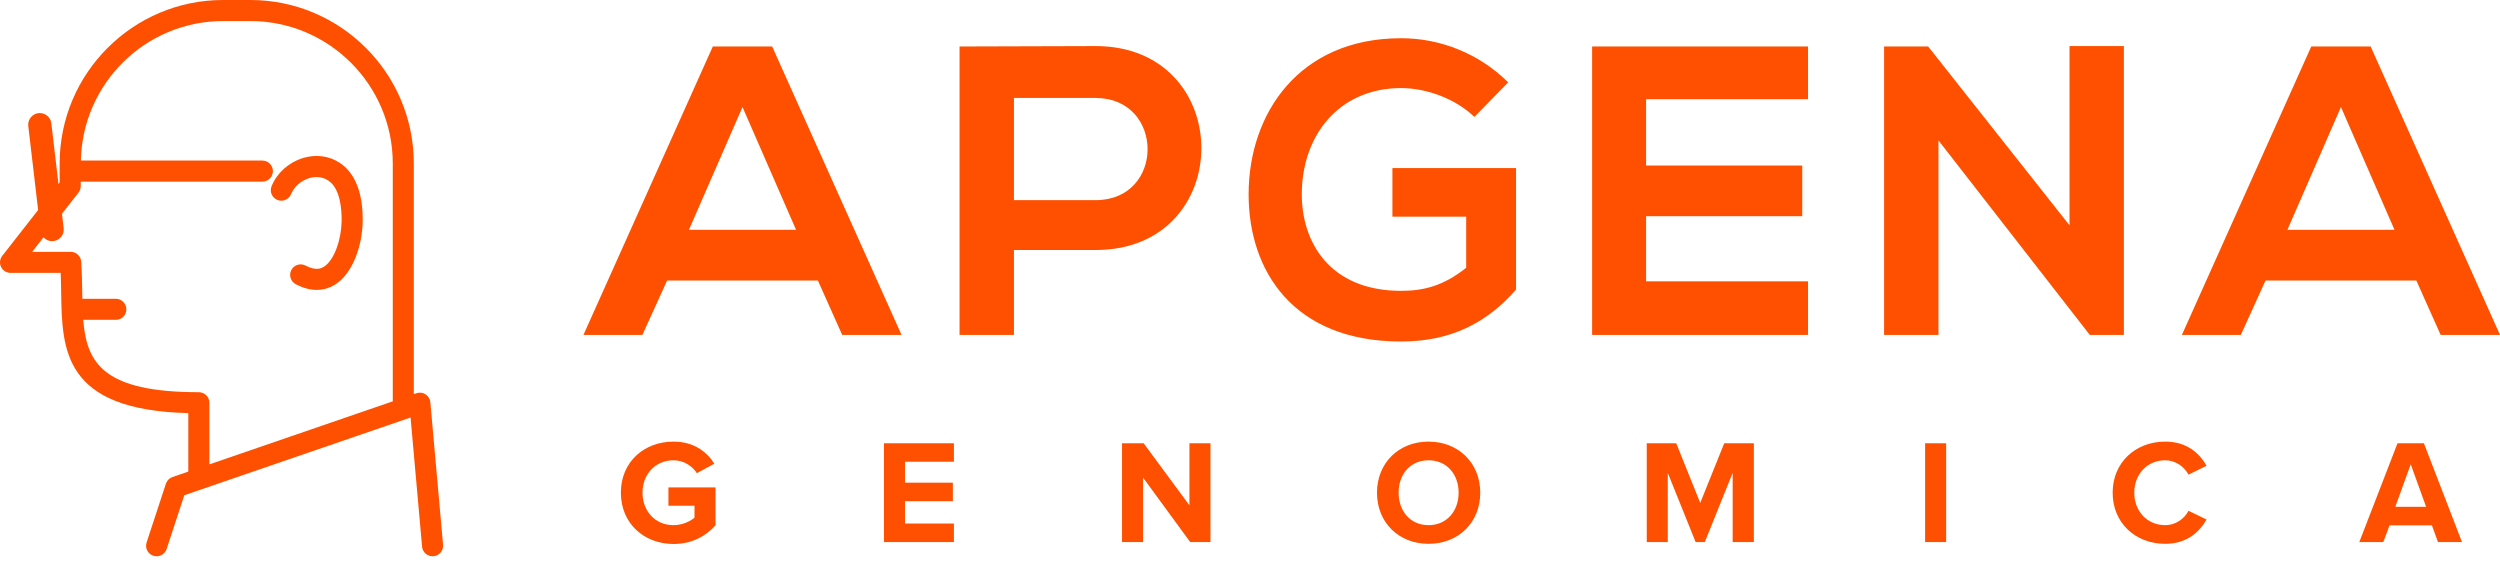
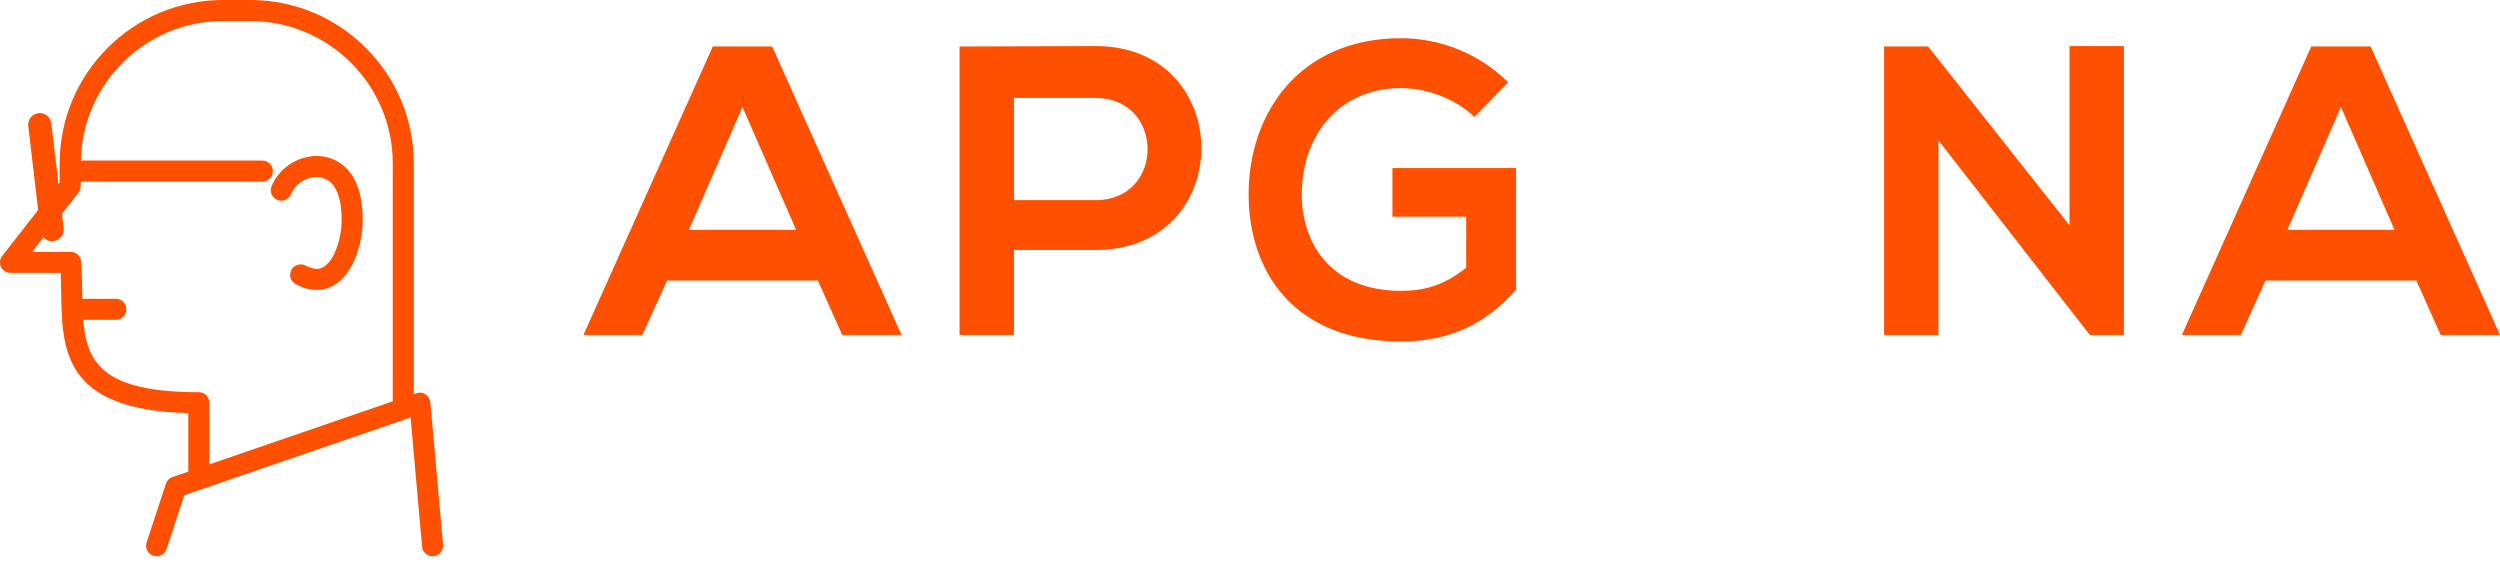
<svg xmlns="http://www.w3.org/2000/svg" width="177" height="40" viewBox="0 0 177 40" fill="none">
-   <path d="M47.681 38.514C48.95 38.514 49.947 37.989 50.66 37.192V34.507H47.325V35.808H49.171V36.647C48.887 36.909 48.3 37.182 47.681 37.182C46.412 37.182 45.489 36.206 45.489 34.885C45.489 33.563 46.412 32.588 47.681 32.588C48.426 32.588 49.024 33.008 49.339 33.501L50.576 32.829C50.052 32.001 49.139 31.266 47.681 31.266C45.636 31.266 43.958 32.672 43.958 34.885C43.958 37.088 45.636 38.514 47.681 38.514L47.681 38.514ZM67.536 38.377V37.066H64.075V35.483H67.462V34.171H64.075V32.693H67.536V31.381H62.585V38.377H67.536V38.377ZM85.702 38.377V31.382H84.212V35.776L80.971 31.382H79.44V38.377H80.93V33.815L84.265 38.377H85.702ZM101.141 38.503C103.259 38.503 104.801 36.993 104.801 34.885C104.801 32.776 103.259 31.266 101.141 31.266C99.032 31.266 97.491 32.776 97.491 34.885C97.491 36.993 99.032 38.503 101.141 38.503ZM101.141 37.182C99.85 37.182 99.022 36.185 99.022 34.885C99.022 33.574 99.851 32.588 101.141 32.588C102.431 32.588 103.27 33.574 103.27 34.885C103.27 36.185 102.431 37.182 101.141 37.182ZM124.173 38.377V31.382H122.076L120.376 35.608L118.677 31.382H116.59V38.377H118.079V33.479L120.051 38.377H120.701L122.673 33.479V38.377H124.173H124.173ZM137.787 38.377V31.382H136.298V38.377H137.787ZM153.299 38.503C154.841 38.503 155.722 37.654 156.226 36.783L154.946 36.164C154.652 36.741 154.023 37.181 153.299 37.181C152.03 37.181 151.107 36.206 151.107 34.885C151.107 33.563 152.03 32.588 153.299 32.588C154.023 32.588 154.652 33.039 154.946 33.605L156.226 32.976C155.733 32.105 154.841 31.266 153.299 31.266C151.202 31.266 149.576 32.735 149.576 34.885C149.576 37.035 151.202 38.503 153.299 38.503V38.503ZM174.308 38.377L171.612 31.382H169.745L167.039 38.377H168.738L169.179 37.192H172.179L172.609 38.377H174.308H174.308ZM171.769 35.881H169.588L170.679 32.871L171.769 35.881H171.769Z" fill="#FE5000" />
  <path d="M59.628 23.712H63.829L54.669 3.291H50.468L41.308 23.712H45.48L47.231 19.861H57.907L59.628 23.712H59.628ZM56.362 16.272H48.776L52.569 7.578L56.363 16.272H56.362Z" fill="#FE5000" />
  <path d="M71.787 6.936H77.563C82.464 6.936 82.493 14.171 77.563 14.171H71.787V6.936ZM77.563 3.262C74.355 3.262 71.145 3.291 67.936 3.291V23.712H71.787V17.701H77.563C87.569 17.701 87.541 3.261 77.563 3.261V3.262Z" fill="#FE5000" />
  <path d="M106.781 5.829C104.68 3.757 101.939 2.706 99.197 2.706C91.99 2.706 88.402 8.016 88.402 13.764C88.402 19.131 91.523 24.179 99.197 24.179C102.784 24.179 105.323 22.807 107.336 20.502V11.897H98.583V15.338H103.806V18.957C102.201 20.239 100.801 20.591 99.197 20.591C94.119 20.591 92.166 17.119 92.166 13.764C92.166 9.563 94.82 6.236 99.197 6.236C100.977 6.236 103.017 6.967 104.389 8.278L106.78 5.829H106.781Z" fill="#FE5000" />
-   <path d="M128.008 19.919H116.543V15.309H127.599V11.722H116.543V7.025H128.008V3.29H112.722C112.722 10.088 112.722 16.914 112.722 23.712H128.008V19.919V19.919Z" fill="#FE5000" />
  <path d="M146.522 15.952L136.514 3.291H133.393V23.712H137.243V9.941L147.98 23.74V23.712H150.371V3.261H146.522V15.952Z" fill="#FE5000" />
  <path d="M172.799 23.712H177L167.84 3.291H163.638L154.478 23.712H158.65L160.399 19.861H171.078L172.799 23.712H172.799ZM169.531 16.272H161.947L165.739 7.578L169.531 16.272H169.531Z" fill="#FE5000" />
  <path fill-rule="evenodd" clip-rule="evenodd" d="M30.131 27.919C30.324 28.045 30.448 28.25 30.468 28.479L31.369 38.572C31.407 38.984 31.102 39.345 30.694 39.382C30.283 39.416 29.919 39.116 29.884 38.705L29.068 29.559L13.049 35.062L11.797 38.872C11.693 39.186 11.402 39.384 11.088 39.384C11.011 39.384 10.933 39.374 10.857 39.347C10.464 39.219 10.252 38.798 10.38 38.408L11.747 34.246C11.821 34.023 11.993 33.849 12.214 33.773L13.333 33.388V29.249C4.458 29.028 4.392 24.779 4.33 20.669C4.322 20.225 4.316 19.773 4.297 19.32H0.746C0.461 19.32 0.201 19.157 0.075 18.901C-0.049 18.643 -0.018 18.34 0.16 18.114L2.7 14.867L2.002 8.921C1.949 8.472 2.273 8.064 2.721 8.01H2.725C3.173 7.959 3.582 8.281 3.634 8.729L4.14 13.029L4.224 12.92V11.569C4.224 5.19 9.415 0 15.793 0H17.728C24.109 0 29.297 5.19 29.297 11.569V27.903L29.483 27.84C29.7 27.764 29.94 27.795 30.131 27.919V27.919ZM5.892 22.644C6.135 25.707 7.315 27.768 14.079 27.768C14.49 27.768 14.825 28.101 14.825 28.514V32.877L27.808 28.415V11.571C27.808 6.013 23.287 1.491 17.73 1.491H15.795C10.305 1.491 5.836 5.905 5.726 11.368H18.576C18.986 11.368 19.321 11.703 19.321 12.114C19.321 12.527 18.986 12.86 18.576 12.86H5.716V13.178C5.716 13.343 5.66 13.506 5.559 13.636L4.388 15.132L4.507 16.159C4.559 16.605 4.237 17.016 3.789 17.067H3.784C3.512 17.101 3.254 16.991 3.08 16.801L2.277 17.83H5.005C5.396 17.83 5.722 18.133 5.749 18.523C5.798 19.244 5.811 19.957 5.821 20.645C5.824 20.816 5.826 20.986 5.829 21.153H8.201C8.612 21.153 8.946 21.485 8.946 21.899C8.946 22.309 8.612 22.644 8.201 22.644H5.892L5.892 22.644ZM20.606 13.748C20.451 14.128 20.017 14.312 19.635 14.155C19.255 14 19.071 13.564 19.228 13.184C19.61 12.244 20.439 11.499 21.44 11.191C22.37 10.906 23.303 11.03 24.072 11.54C25.15 12.259 25.706 13.686 25.679 15.671C25.658 17.282 25.02 19.38 23.671 20.182C23.362 20.364 22.942 20.526 22.421 20.526C21.994 20.526 21.498 20.417 20.939 20.122C20.575 19.93 20.436 19.477 20.629 19.114C20.821 18.75 21.271 18.612 21.637 18.804C22.393 19.205 22.781 18.976 22.909 18.899C23.69 18.436 24.173 16.886 24.188 15.652C24.2 14.822 24.093 13.345 23.246 12.783C22.721 12.434 22.163 12.529 21.878 12.616C21.306 12.791 20.821 13.226 20.606 13.748H20.606Z" fill="#FE5000" />
</svg>